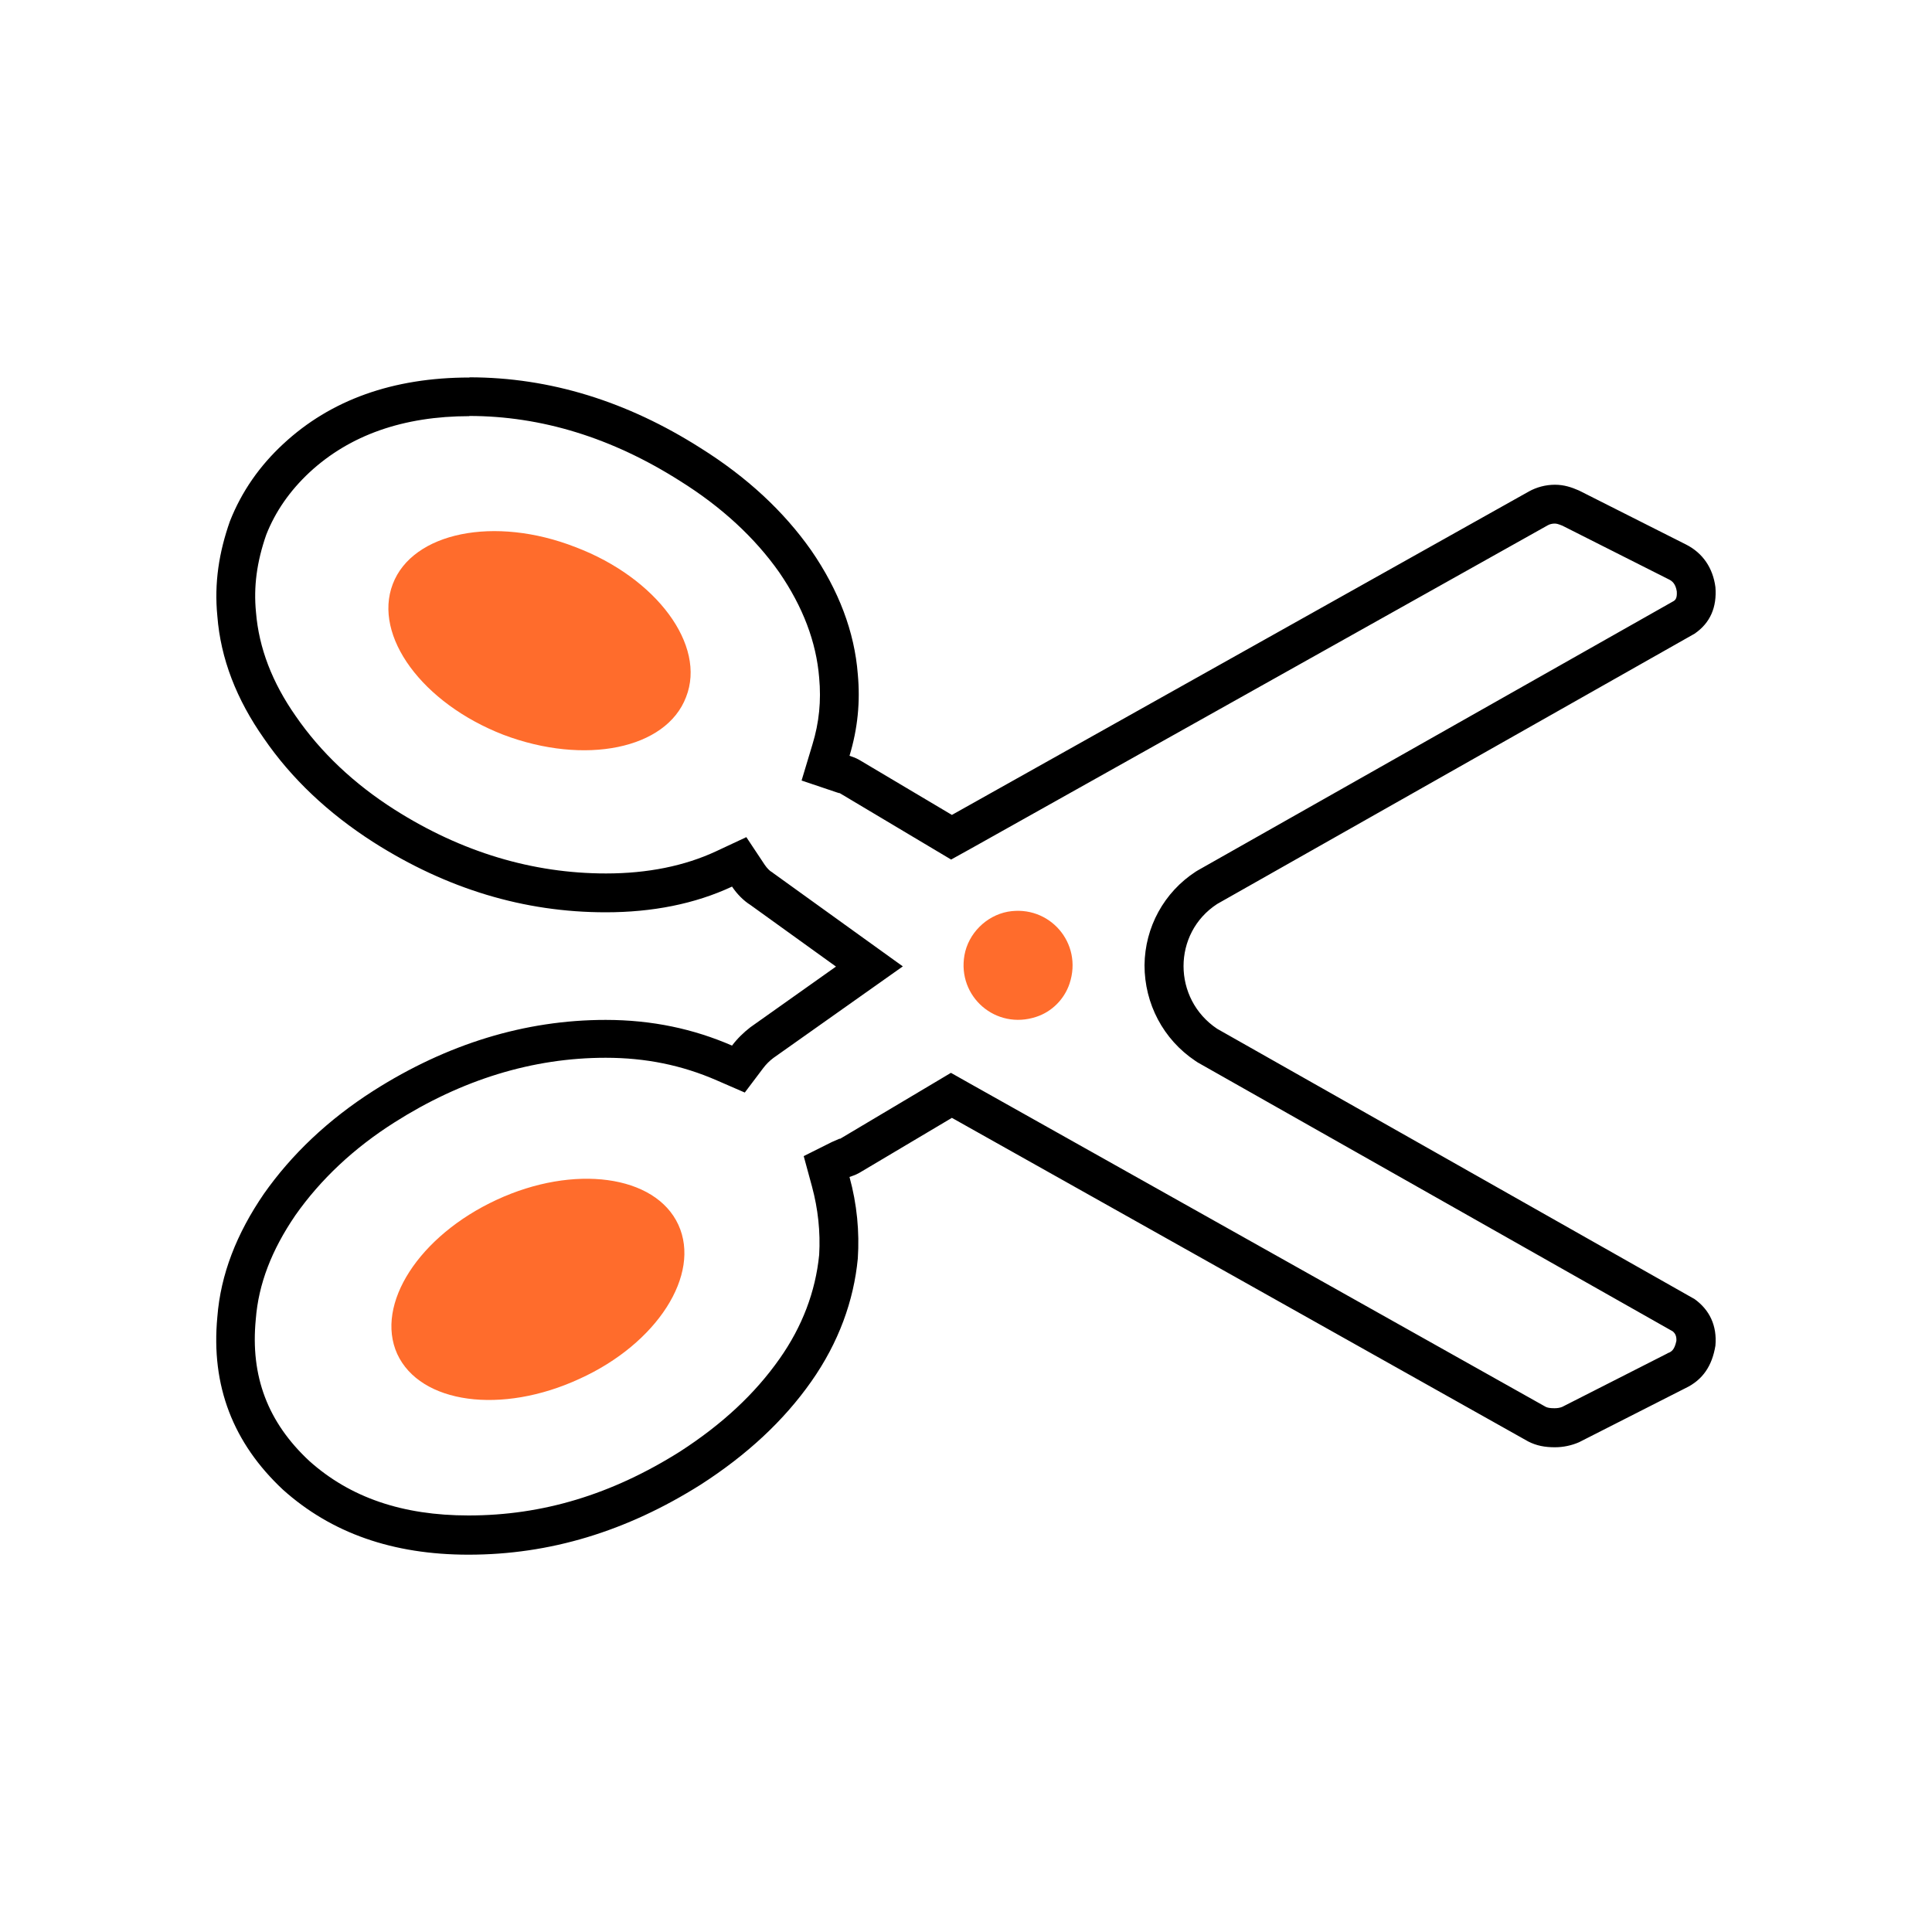
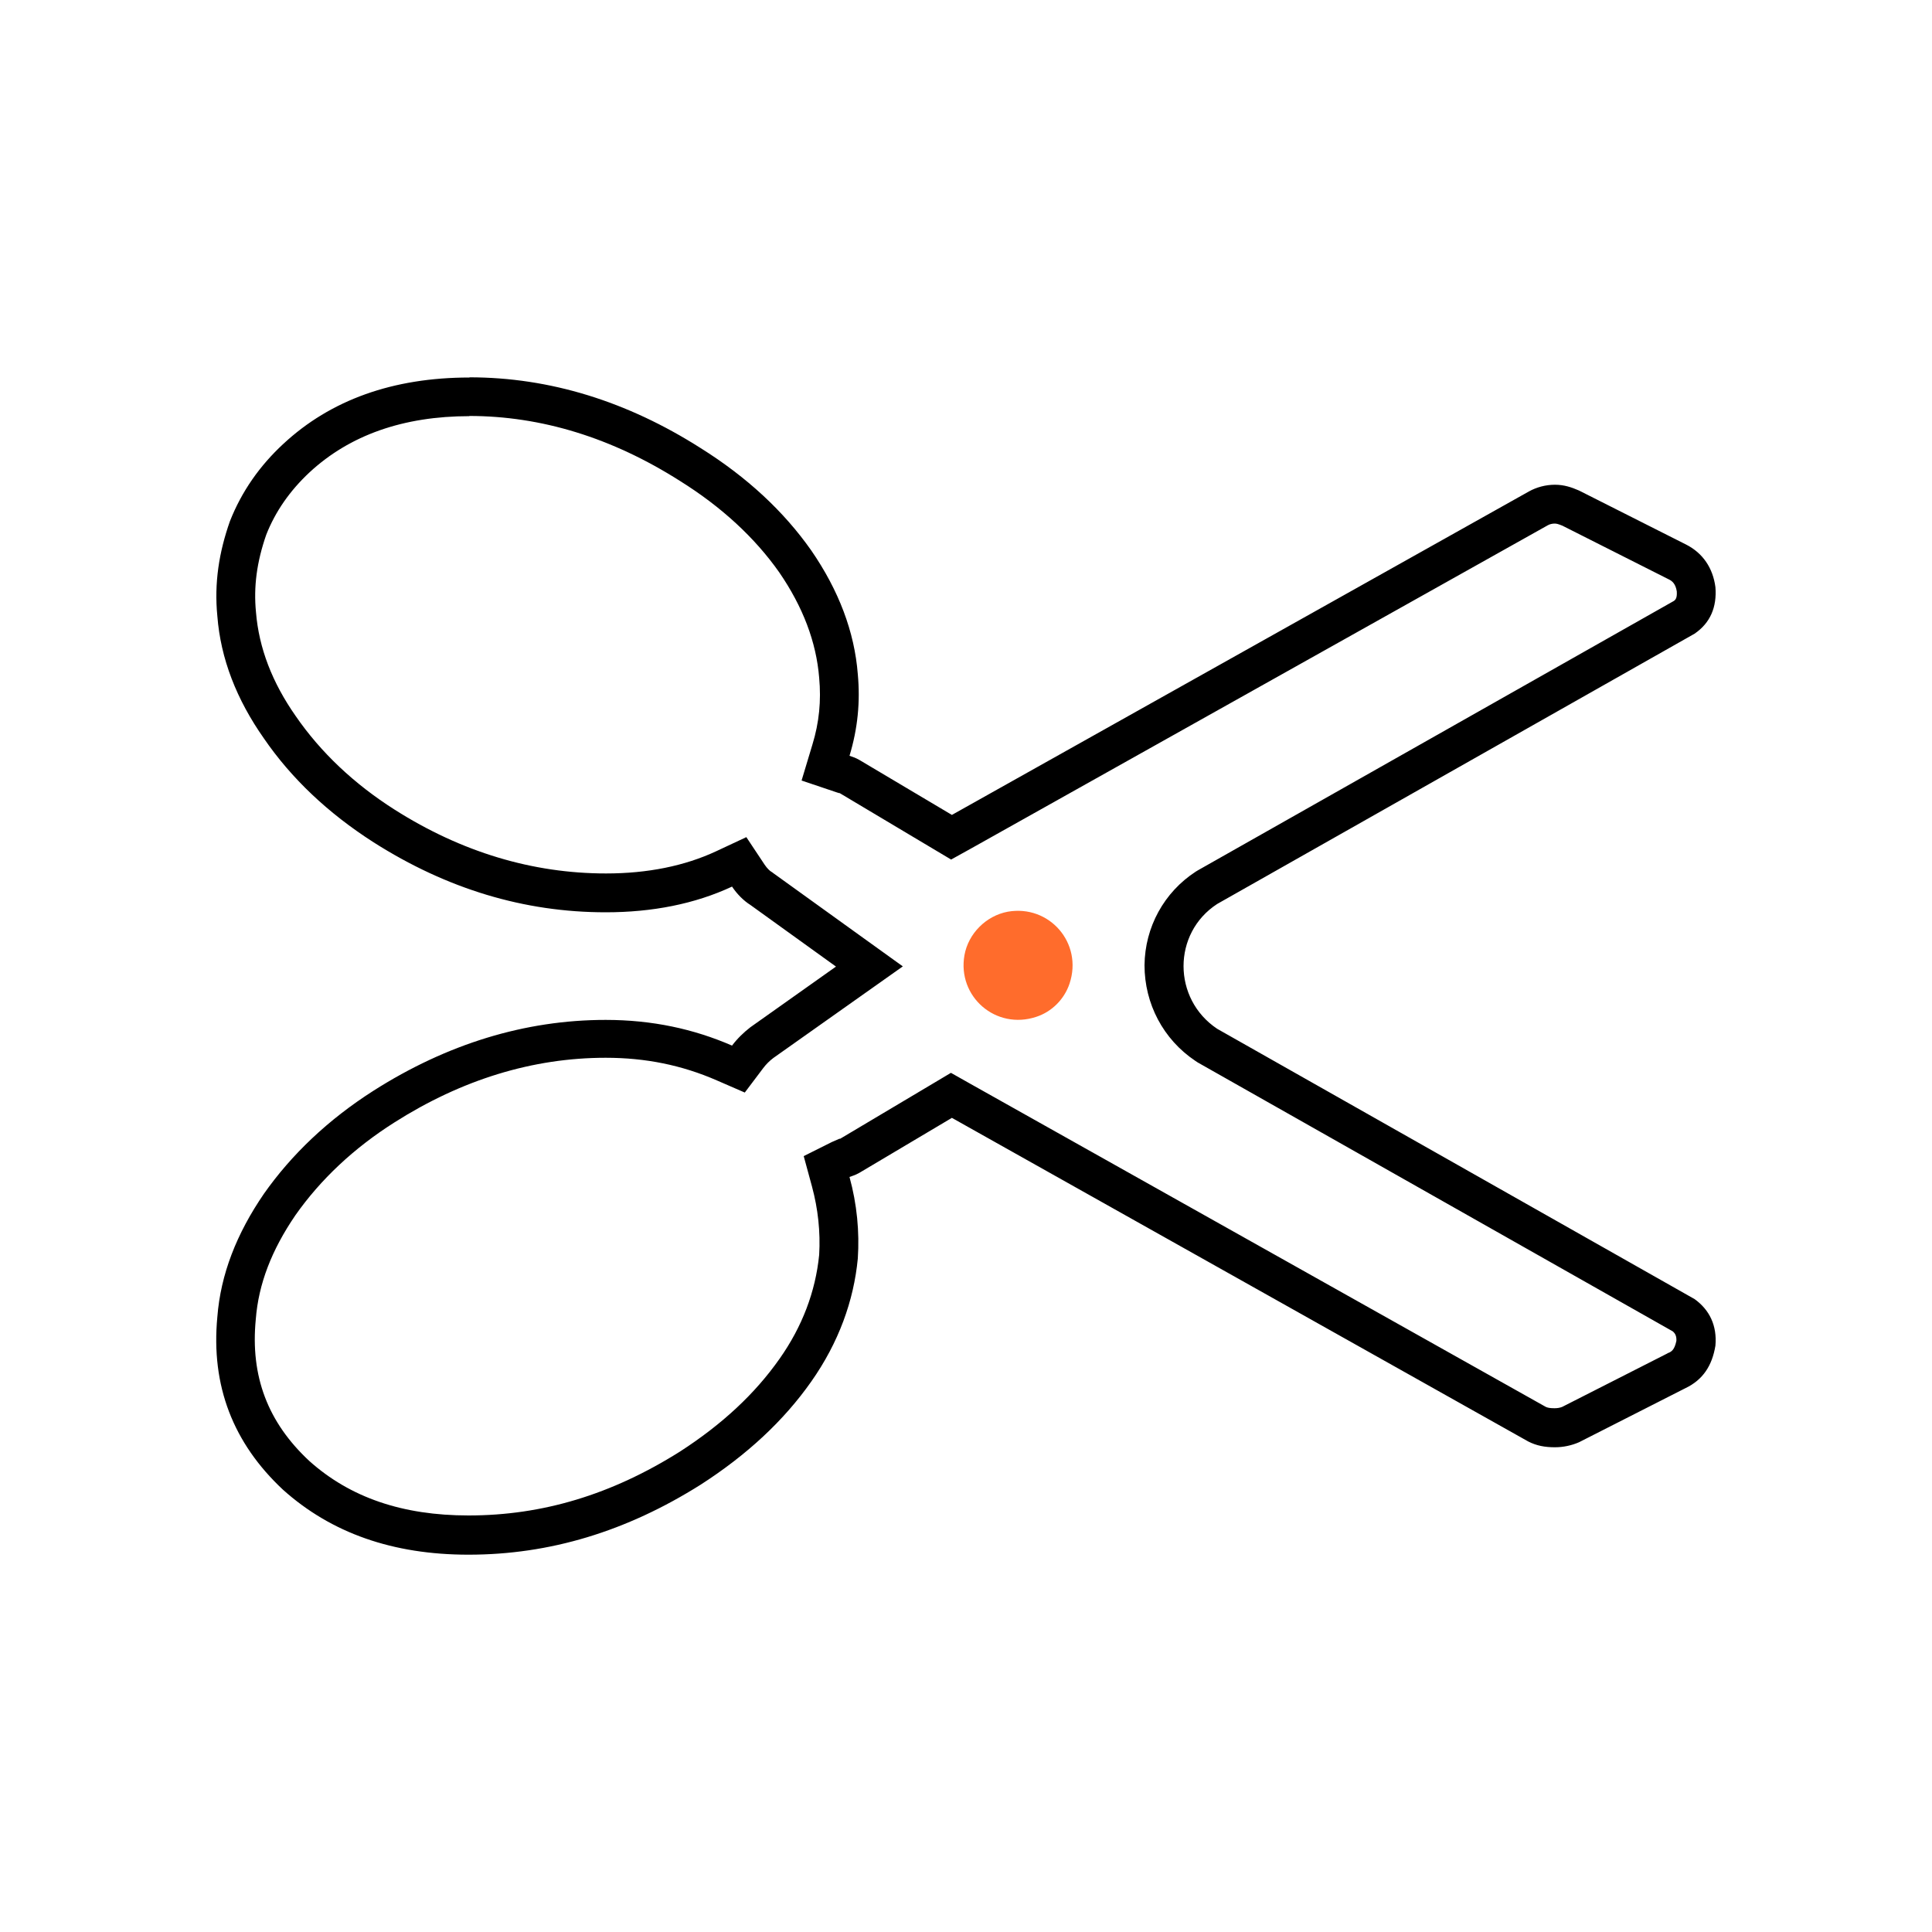
<svg xmlns="http://www.w3.org/2000/svg" id="split" viewBox="0 0 100 100">
  <path d="M24.28,21.53c3.74,0,7.4,1.13,10.91,3.36,2.15,1.34,3.88,2.94,5.14,4.73,1.23,1.79,1.92,3.61,2.07,5.46.11,1.19,0,2.32-.35,3.46l-.56,1.86,1.84.62.1.03h.03l4.78,2.85.99.59,1.01-.56,29.87-16.74c.1-.06.24-.09.36-.09.09,0,.18.02.4.11l5.51,2.78c.17.08.35.23.41.62.02.32-.05.43-.16.5l-24.63,13.94-.05.03-.05.03c-1.65,1.07-2.64,2.88-2.66,4.85,0,1.99.97,3.84,2.63,4.95l.06.04.06.04,24.59,13.92c.13.11.2.24.19.49-.1.48-.26.56-.42.63h-.02l-.02.02-5.45,2.77c-.12.05-.26.07-.4.07-.25,0-.36-.03-.45-.07l-29.78-16.72-1.01-.57-.99.59-4.74,2.82h-.04c-.17.07-.3.13-.39.17l-1.46.73.43,1.58c.31,1.15.44,2.34.37,3.53-.19,1.91-.88,3.72-2.05,5.38-1.28,1.82-2.97,3.39-5.15,4.8-3.54,2.23-7.12,3.31-10.95,3.31-3.42,0-6.13-.93-8.24-2.82-2.15-2-3.06-4.39-2.77-7.34.14-1.82.82-3.58,2.05-5.38,1.3-1.85,3.02-3.47,5.12-4.8,3.49-2.22,7.17-3.35,10.94-3.35,2.06,0,3.94.38,5.75,1.17l1.45.63.95-1.26c.14-.19.34-.39.53-.53l4.41-3.12,2.29-1.62-2.28-1.64-4.43-3.19-.05-.04-.05-.03c-.07-.04-.22-.18-.34-.36l-.95-1.43-1.56.73c-1.63.76-3.55,1.15-5.7,1.15-3.81,0-7.49-1.11-10.94-3.3-2.11-1.34-3.83-2.97-5.12-4.84-1.22-1.74-1.91-3.53-2.06-5.38-.13-1.32.04-2.6.53-4.01.47-1.2,1.23-2.29,2.24-3.23,2.08-1.93,4.86-2.91,8.28-2.91M24.3,19.54c-3.96,0-7.19,1.16-9.64,3.44-1.21,1.12-2.15,2.45-2.76,4-.56,1.59-.82,3.19-.65,4.91.17,2.2.99,4.31,2.41,6.33,1.42,2.07,3.32,3.87,5.68,5.38,3.79,2.41,7.79,3.62,12.01,3.62,2.41,0,4.61-.43,6.54-1.33.26.39.6.73.95.95l4.43,3.19-4.43,3.14c-.34.26-.69.6-.95.95-1.98-.86-4.13-1.33-6.54-1.33-4.18,0-8.22,1.25-12.01,3.66-2.37,1.51-4.26,3.32-5.68,5.34-1.42,2.07-2.24,4.18-2.41,6.37-.34,3.57.82,6.54,3.4,8.95,2.5,2.24,5.68,3.36,9.6,3.36,4.22,0,8.18-1.21,12.01-3.62,2.41-1.55,4.31-3.32,5.73-5.34,1.42-2.02,2.2-4.18,2.41-6.37.09-1.38-.04-2.8-.43-4.22.09-.04.3-.09.52-.22l4.78-2.84,29.83,16.75c.43.22.86.3,1.38.3.43,0,.86-.09,1.25-.26l5.51-2.8c.9-.43,1.38-1.16,1.55-2.2.09-1.03-.3-1.85-1.08-2.41l-24.71-13.99c-2.32-1.55-2.32-4.95,0-6.46l24.71-13.99c.82-.56,1.16-1.38,1.08-2.41-.13-.99-.65-1.76-1.51-2.2l-5.55-2.8c-.39-.17-.77-.3-1.25-.3s-.95.13-1.33.34l-29.88,16.75-4.78-2.84c-.22-.13-.39-.17-.52-.22.43-1.42.56-2.8.43-4.22-.17-2.2-.99-4.35-2.41-6.41-1.42-2.02-3.32-3.79-5.73-5.3-3.79-2.41-7.79-3.66-11.97-3.66h.01Z" style="stroke-width: 0px;" />
-   <path d="M35.11,63.39c1.19,2.58-1.1,6.16-5.12,7.98-4.03,1.86-8.24,1.29-9.43-1.29-1.16-2.57,1.13-6.12,5.15-7.98,3.99-1.85,8.21-1.29,9.4,1.29Z" style="fill: #ff6c2c; stroke-width: 0px;" />
-   <path d="M29.79,28.32c4.19,1.59,6.78,5.08,5.72,7.76-1.02,2.69-5.24,3.55-9.46,1.95-4.19-1.63-6.75-5.11-5.72-7.8,1.02-2.68,5.27-3.55,9.46-1.91Z" style="fill: #ff6c2c; stroke-width: 0px;" />
+   <path d="M29.79,28.32Z" style="fill: #ff6c2c; stroke-width: 0px;" />
  <path d="M52.16,47.19c2.15-.38,3.9,1.62,3.2,3.72-.27.81-.92,1.46-1.72,1.72-2.1.7-4.1-1.05-3.72-3.19.2-1.12,1.12-2.04,2.24-2.25Z" style="fill: #ff6c2c; stroke-width: 0px;" />
</svg>